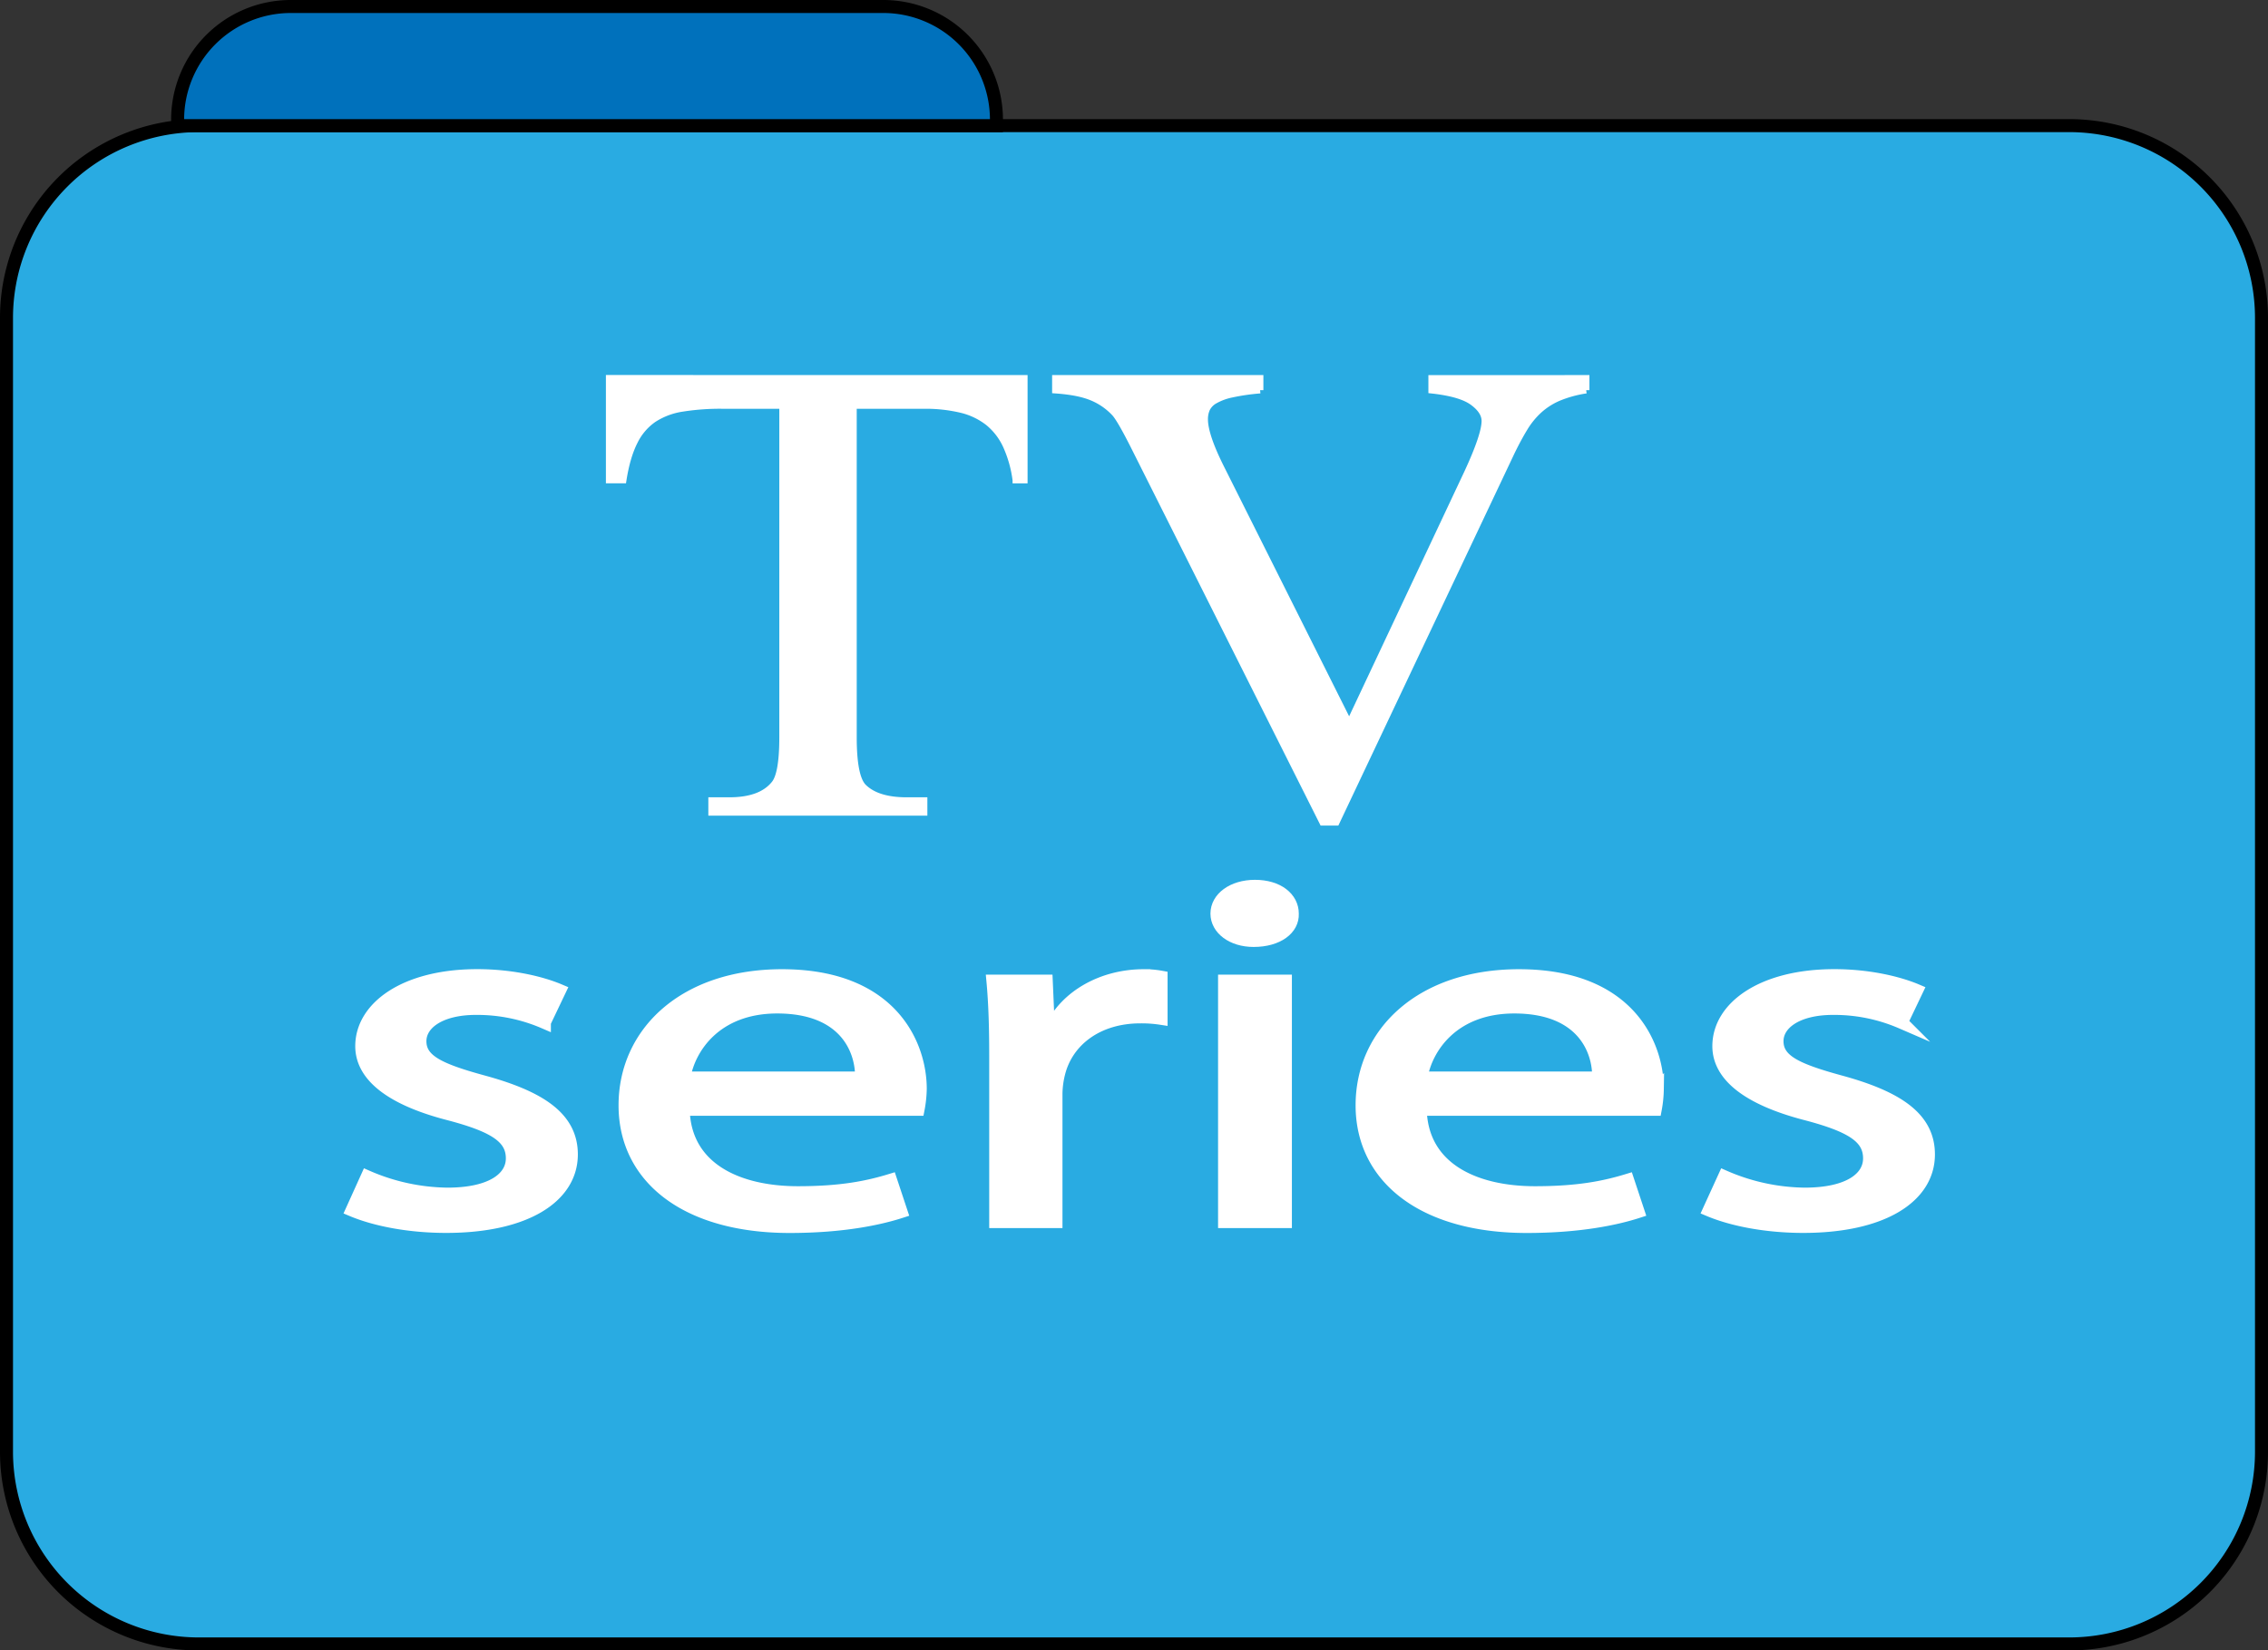
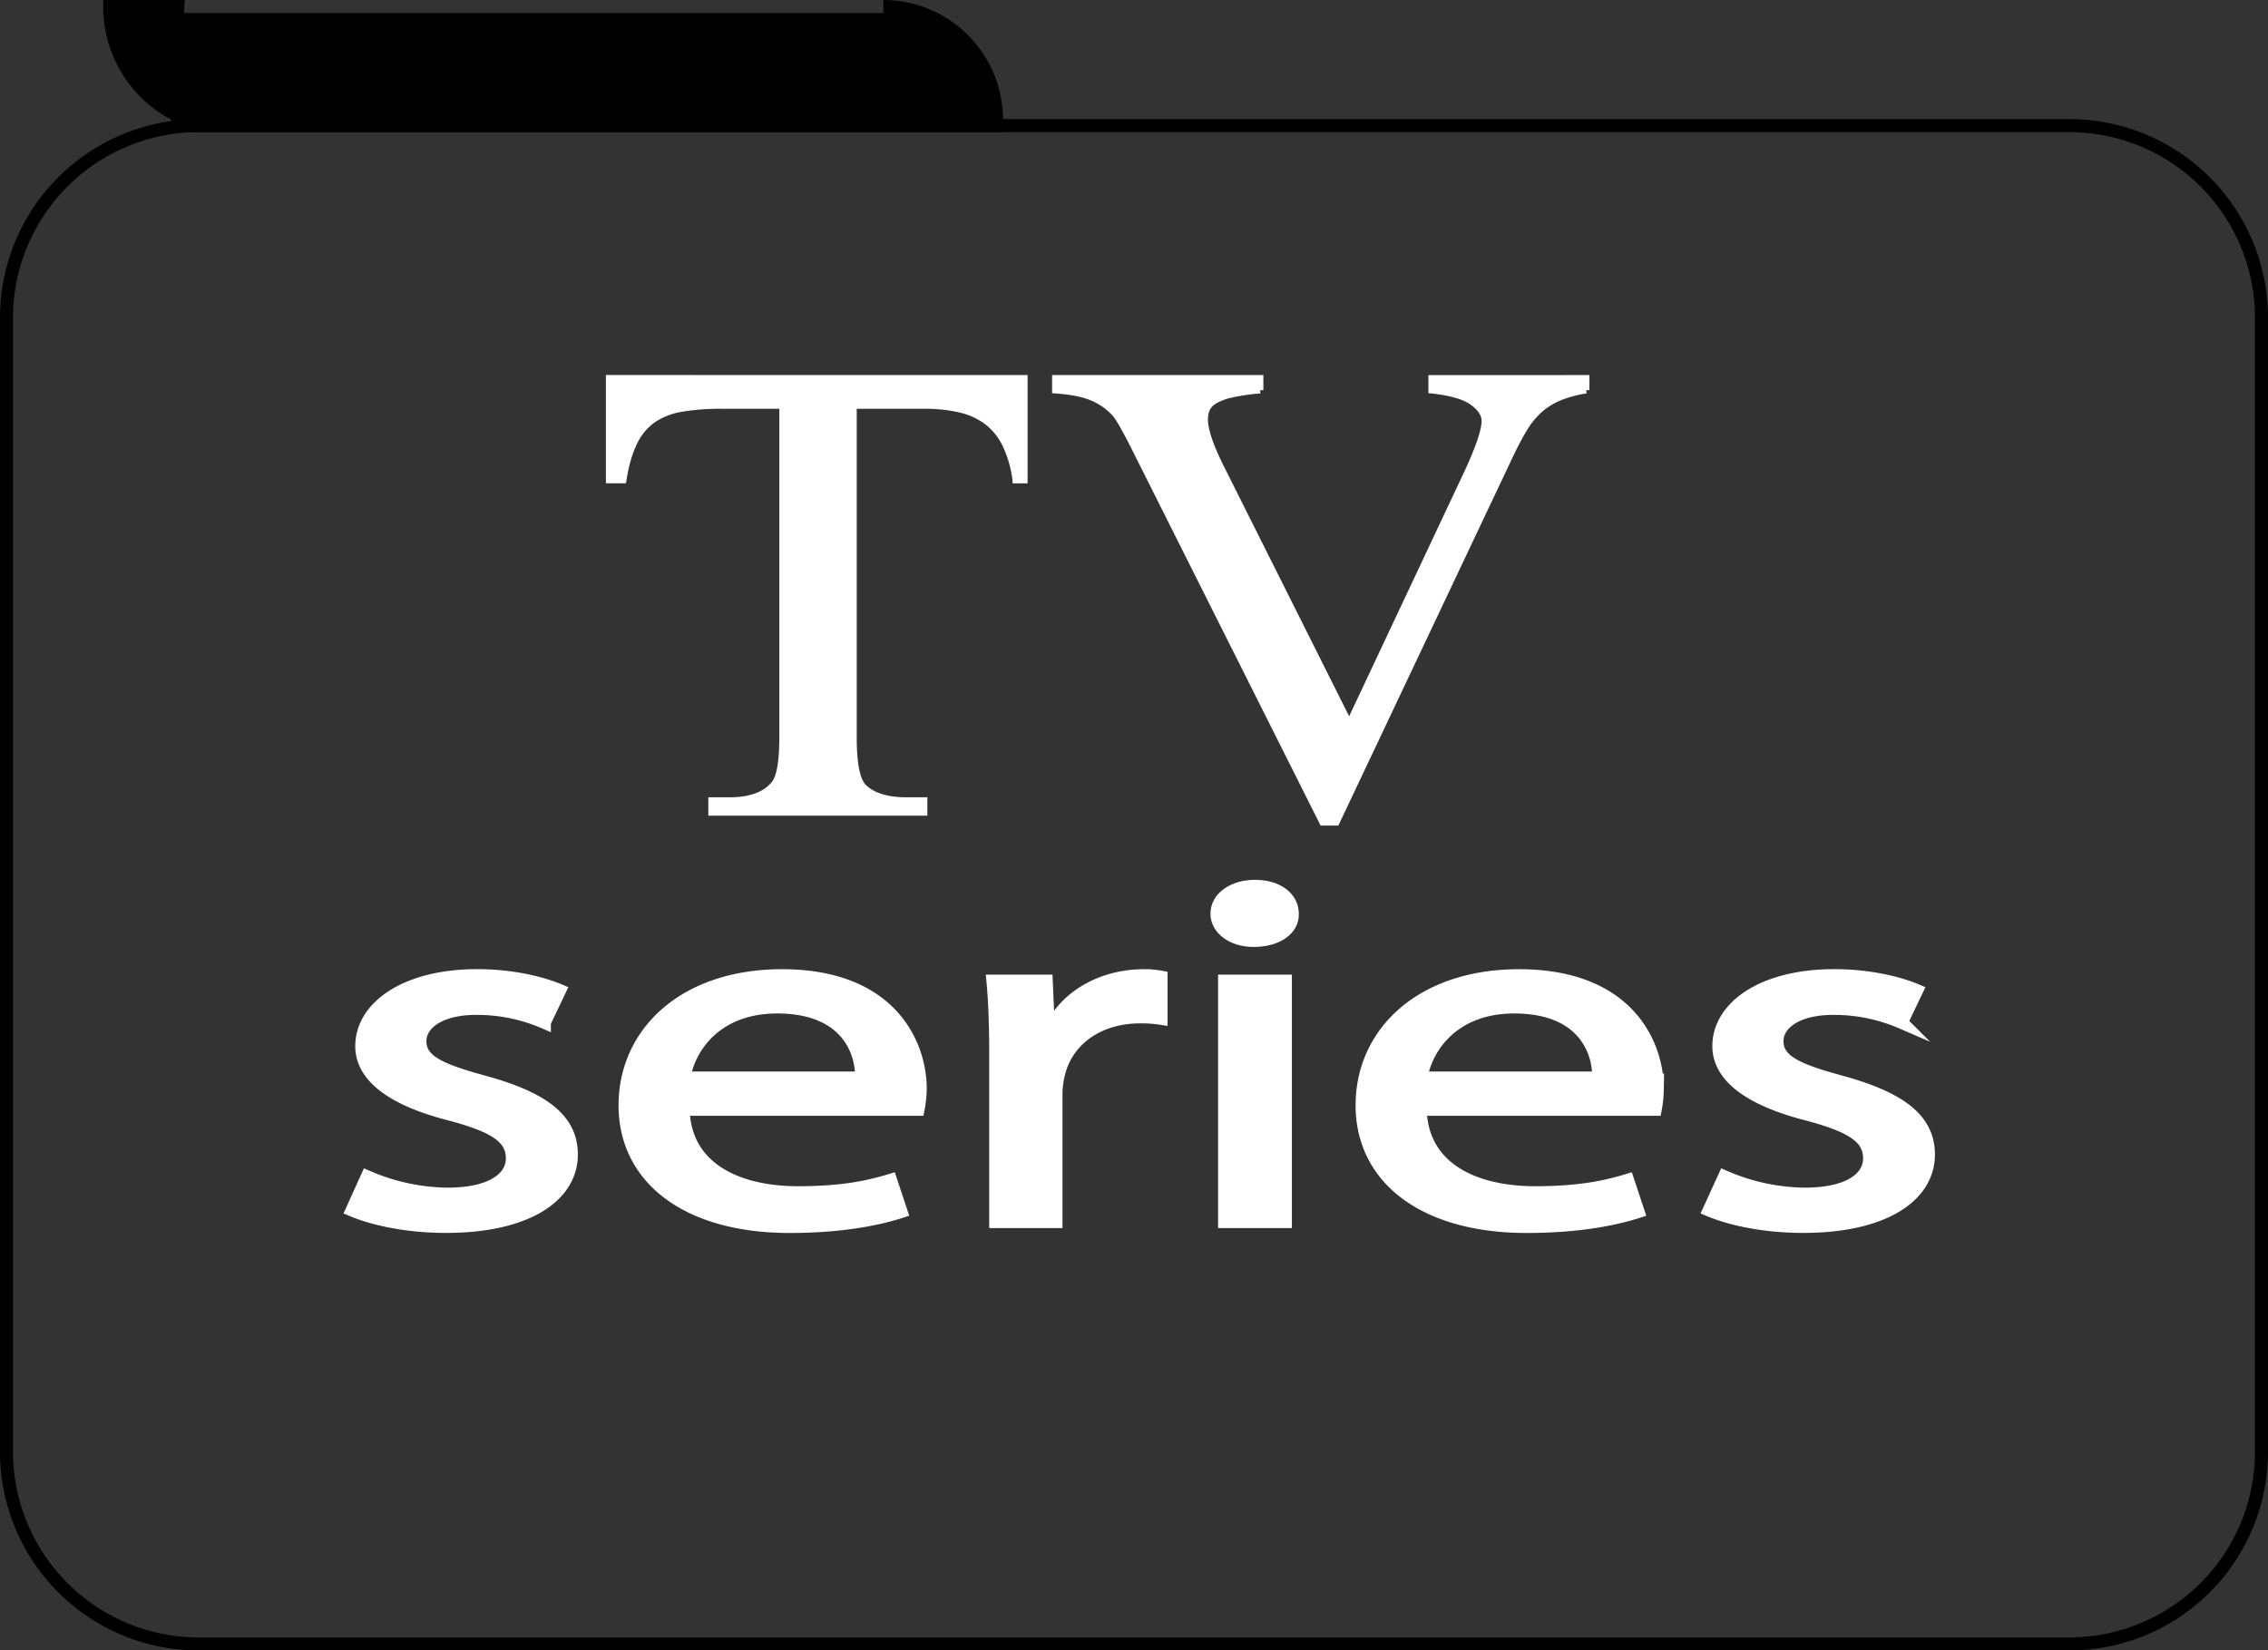
<svg xmlns="http://www.w3.org/2000/svg" id="Слой_1" data-name="Слой 1" viewBox="0 0 1047 762">
  <rect x="0" y="0" width="1047" height="762" fill="#333333" stroke="none" />
  <defs>
    <style>.cls-1{fill:#29abe2;}.cls-2{fill:#0071bc;}.cls-3,.cls-4{fill:#fff;stroke:#fff;stroke-miterlimit:10;}.cls-3{stroke-width:3px;}.cls-4{stroke-width:6px;}</style>
  </defs>
-   <rect class="cls-1" x="3" y="58" width="1041" height="701" rx="88.72" />
  <path d="M1457.28,220A85.81,85.81,0,0,1,1543,305.72V829.28A85.81,85.81,0,0,1,1457.28,915H593.72A85.81,85.81,0,0,1,508,829.28V305.72A85.81,85.81,0,0,1,593.72,220h863.56m0-6H593.72A91.71,91.71,0,0,0,502,305.72V829.28A91.71,91.71,0,0,0,593.72,921h863.56A91.71,91.71,0,0,0,1549,829.28V305.72A91.71,91.71,0,0,0,1457.28,214Z" transform="translate(-502 -159)" />
-   <path class="cls-2" d="M584,217v-2.79A52.27,52.27,0,0,1,636.21,162H909.79A52.27,52.27,0,0,1,962,214.21V217Z" transform="translate(-502 -159)" />
-   <path d="M909.79,165A49.26,49.26,0,0,1,959,214H587a49.26,49.26,0,0,1,49.21-49H909.79m0-6H636.21A55.21,55.21,0,0,0,581,214.21V220H965v-5.79A55.21,55.21,0,0,0,909.79,159Z" transform="translate(-502 -159)" />
+   <path d="M909.79,165H587a49.26,49.26,0,0,1,49.21-49H909.79m0-6H636.21A55.21,55.21,0,0,0,581,214.21V220H965v-5.79A55.21,55.21,0,0,0,909.79,159Z" transform="translate(-502 -159)" />
  <path class="cls-3" d="M974.87,333.67v47h-3.93a55.61,55.61,0,0,0-4.52-16A29.89,29.89,0,0,0,958.14,354a32.43,32.43,0,0,0-12.45-5.91,70.47,70.47,0,0,0-17.07-1.85H896V499.35q0,18.48,4.61,23.06,6.3,6.2,20,6.2h8v5.47H830.5v-5.47h8.19q14.67,0,20.82-7.68,3.75-4.57,3.75-21.58V346.23H835.45A111.35,111.35,0,0,0,817,347.56a33.39,33.39,0,0,0-13.31,5,26.81,26.81,0,0,0-8.87,10.49q-3.42,6.8-5.12,17.59h-6.49v-47Z" transform="translate(-502 -159)" />
  <path class="cls-3" d="M1234.24,333.67v5.47a54.17,54.17,0,0,0-12.54,3.4,32.2,32.2,0,0,0-9.13,5.76,37.16,37.16,0,0,0-6.91,8.5q-3,4.95-6.06,11.3l-80.71,170.56h-6.32l-86.68-172.77q-6.83-13.61-9.39-16.26a29.89,29.89,0,0,0-10.41-7.17q-6.14-2.58-16.89-3.32v-5.47h94.53v5.47a98.42,98.42,0,0,0-13.22,1.92,26.39,26.39,0,0,0-7.76,2.88,8.89,8.89,0,0,0-3.67,3.84,11.8,11.8,0,0,0-.94,4.81q0,7.53,7.85,23.05l58.87,117.5,54.6-116q8-17.3,8-23.8c0-3.05-1.86-5.93-5.55-8.64s-10-4.56-19-5.54v-5.47Z" transform="translate(-502 -159)" />
  <path class="cls-4" d="M671.52,702.33a95.24,95.24,0,0,0,37,8c20.43,0,30-7.34,30-16.51,0-9.63-8-14.9-28.73-20.41C682.05,666.34,669,655.33,669,642c0-17.88,20.11-32.55,53.31-32.55,15.64,0,29.36,3.21,38,6.87l-7,14.68a78.15,78.15,0,0,0-31.6-6.42c-16.6,0-25.86,6.88-25.86,15.13,0,9.17,9.26,13.3,29.37,18.8,26.81,7.34,40.54,17,40.54,33.48,0,19.48-21.07,33.24-57.78,33.24-16.91,0-32.55-3-43.4-7.56Z" transform="translate(-502 -159)" />
  <path class="cls-4" d="M817.38,671.15c.64,27.29,24.9,38.52,53,38.52,20.11,0,32.24-2.52,42.77-5.73l4.79,14.44c-9.9,3.21-26.81,6.88-51.39,6.88-47.56,0-76-22.47-76-55.94S818,609.48,863,609.48c50.43,0,63.83,31.87,63.83,52.27a55.15,55.15,0,0,1-1,9.4Zm82.35-14.44c.32-12.84-7.34-32.79-38.94-32.79-28.4,0-40.85,18.8-43.09,32.79Z" transform="translate(-502 -159)" />
  <path class="cls-4" d="M961.66,646.62c0-13.07-.32-24.3-1.28-34.62H985l.95,21.78h1.28c7-14.9,23.94-24.3,42.77-24.3a42.49,42.49,0,0,1,8,.68v19a59.14,59.14,0,0,0-9.57-.68c-19.79,0-33.84,10.77-37.67,25.9a41.45,41.45,0,0,0-1.28,9.4V723H961.66Z" transform="translate(-502 -159)" />
  <path class="cls-4" d="M1098.58,580.82c.32,6.87-6.7,12.38-17.87,12.38-9.89,0-16.92-5.51-16.92-12.38,0-7.11,7.35-12.61,17.56-12.61C1091.88,568.21,1098.58,573.71,1098.58,580.82ZM1067.31,723V612h28.08V723Z" transform="translate(-502 -159)" />
  <path class="cls-4" d="M1157.63,671.15c.64,27.29,24.9,38.52,53,38.52,20.11,0,32.24-2.52,42.77-5.73l4.79,14.44c-9.9,3.21-26.81,6.88-51.39,6.88-47.56,0-76-22.47-76-55.94s27.45-59.84,72.46-59.84c50.43,0,63.83,31.87,63.83,52.27a55.15,55.15,0,0,1-.95,9.4ZM1240,656.71c.32-12.84-7.34-32.79-38.94-32.79-28.4,0-40.85,18.8-43.09,32.79Z" transform="translate(-502 -159)" />
  <path class="cls-4" d="M1298.07,702.33a95.29,95.29,0,0,0,37,8c20.43,0,30-7.34,30-16.51,0-9.63-8-14.9-28.72-20.41-27.77-7.1-40.86-18.11-40.86-31.41,0-17.88,20.11-32.55,53.31-32.55,15.63,0,29.36,3.21,38,6.87l-7,14.68a78.15,78.15,0,0,0-31.6-6.42c-16.6,0-25.86,6.88-25.86,15.13,0,9.17,9.26,13.3,29.37,18.8,26.81,7.34,40.53,17,40.53,33.48,0,19.48-21.06,33.24-57.77,33.24-16.92,0-32.55-3-43.41-7.56Z" transform="translate(-502 -159)" />
</svg>